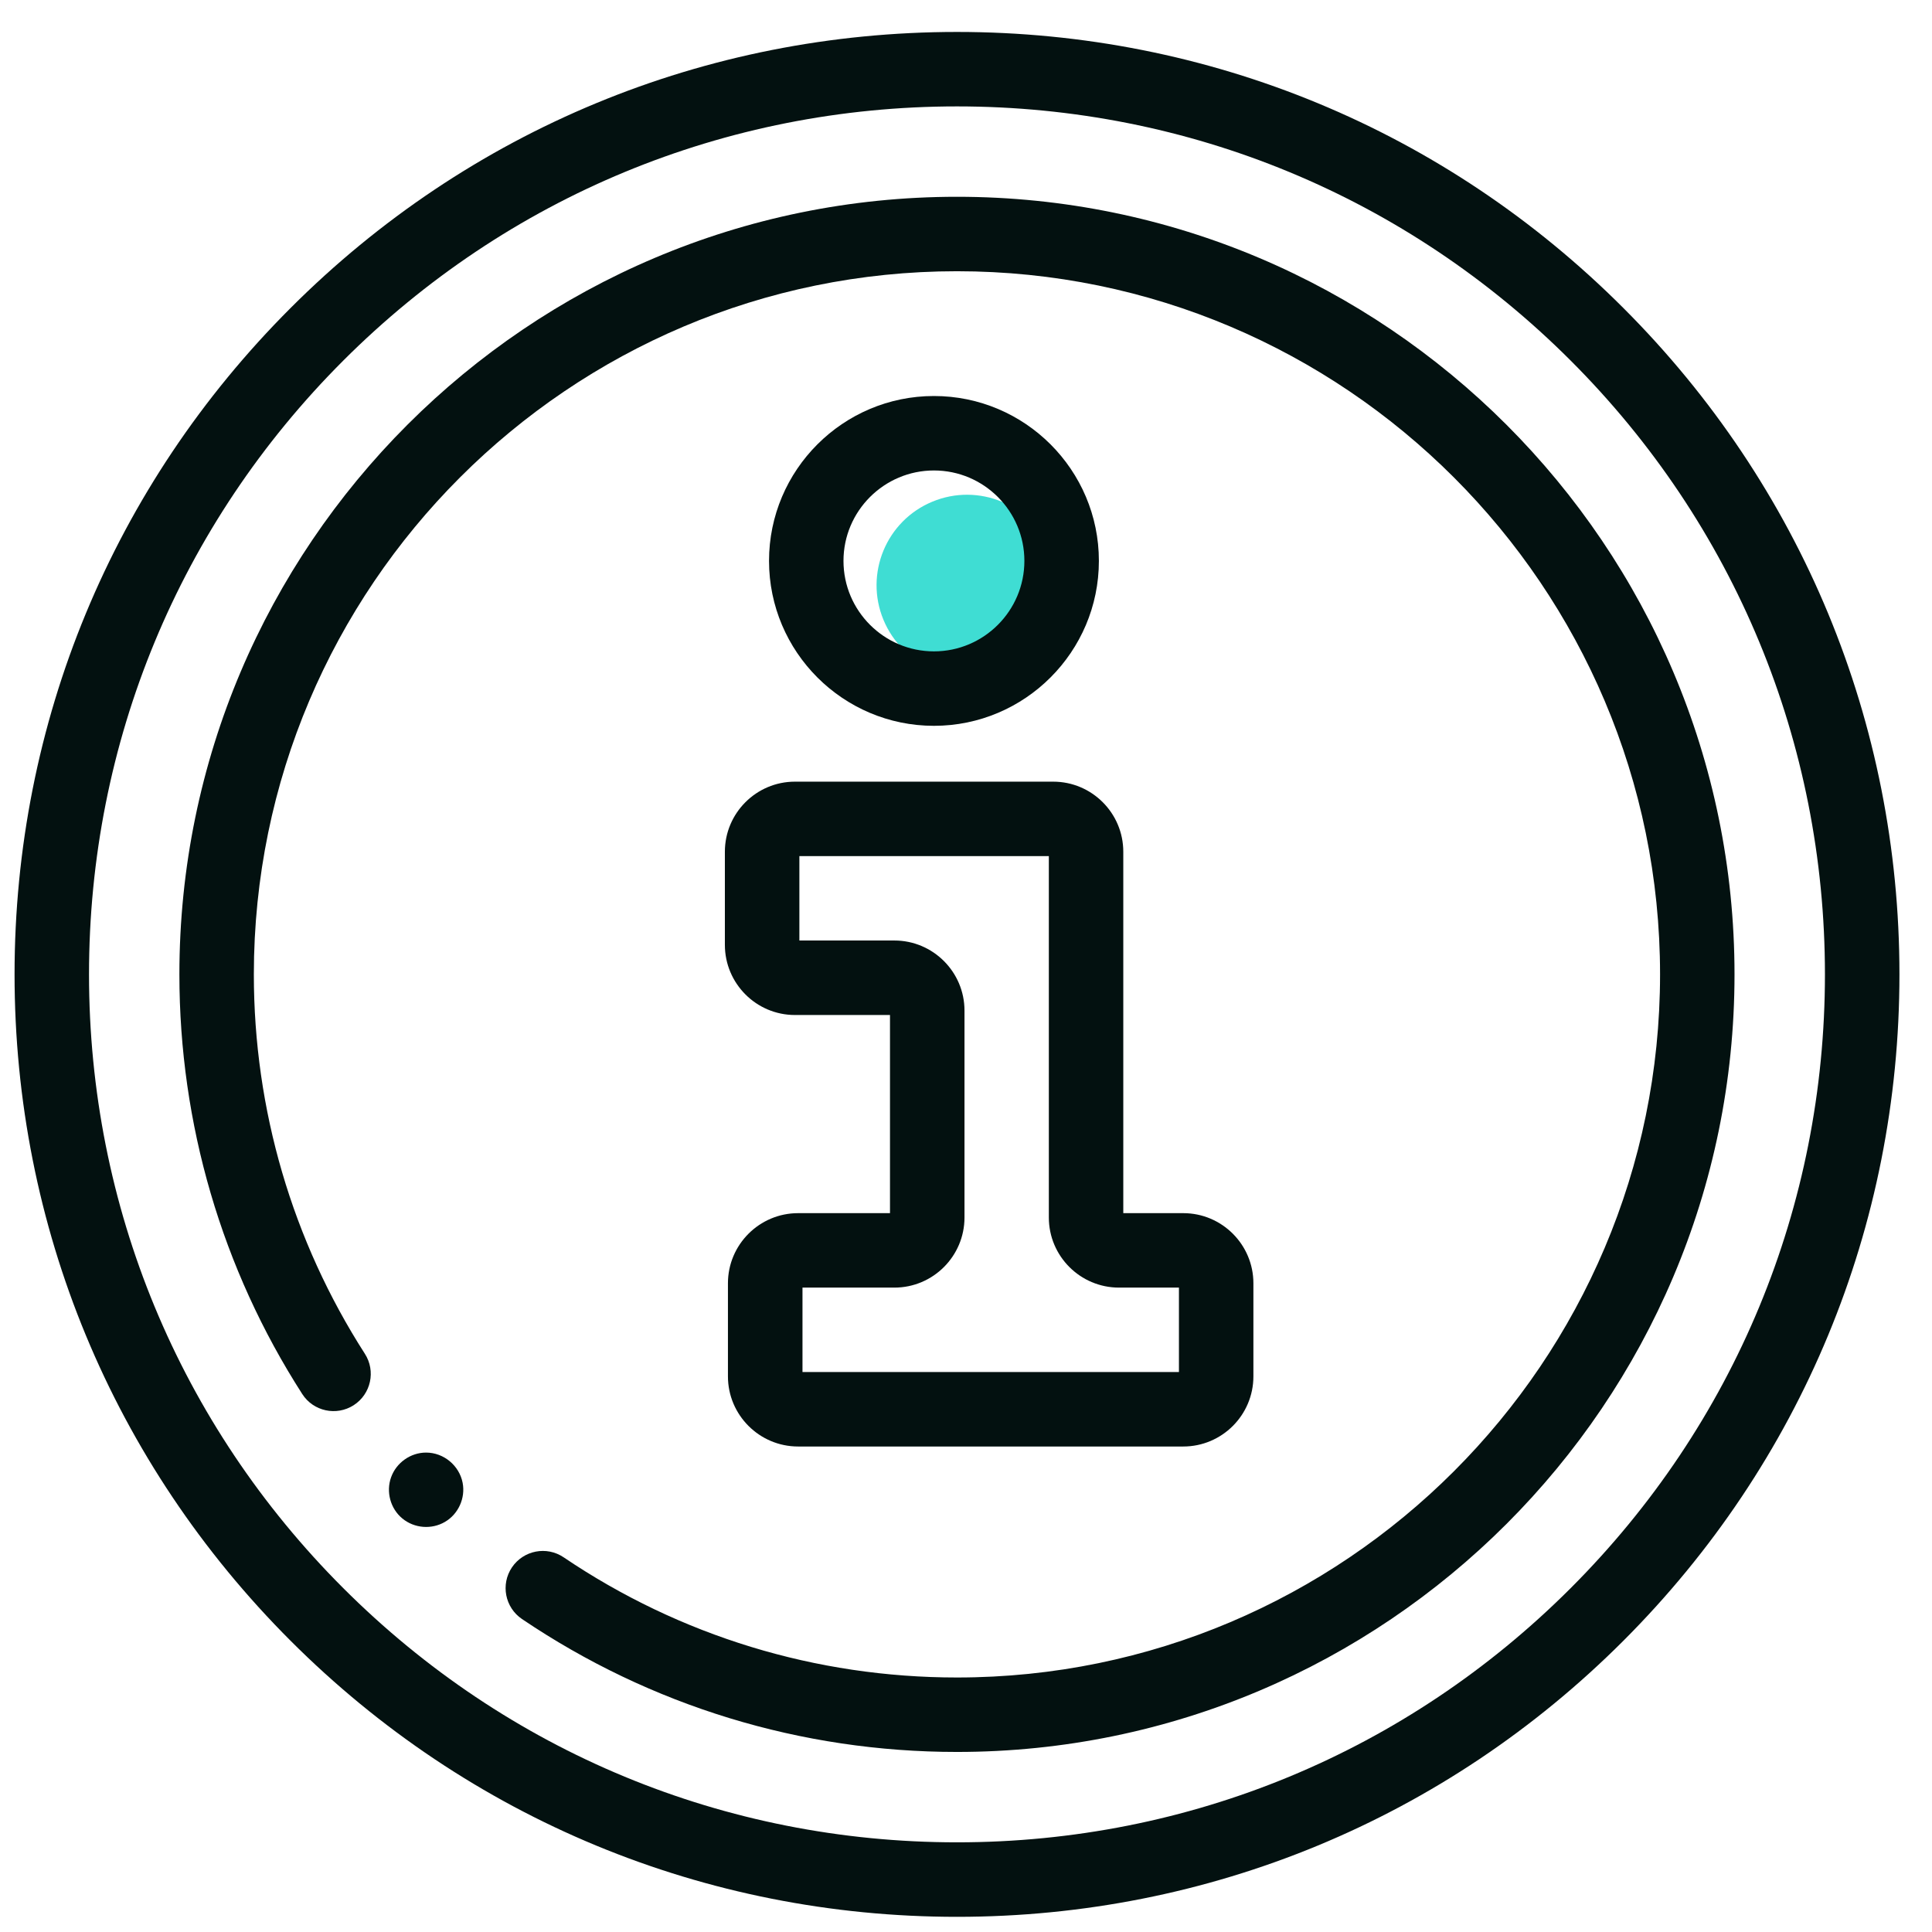
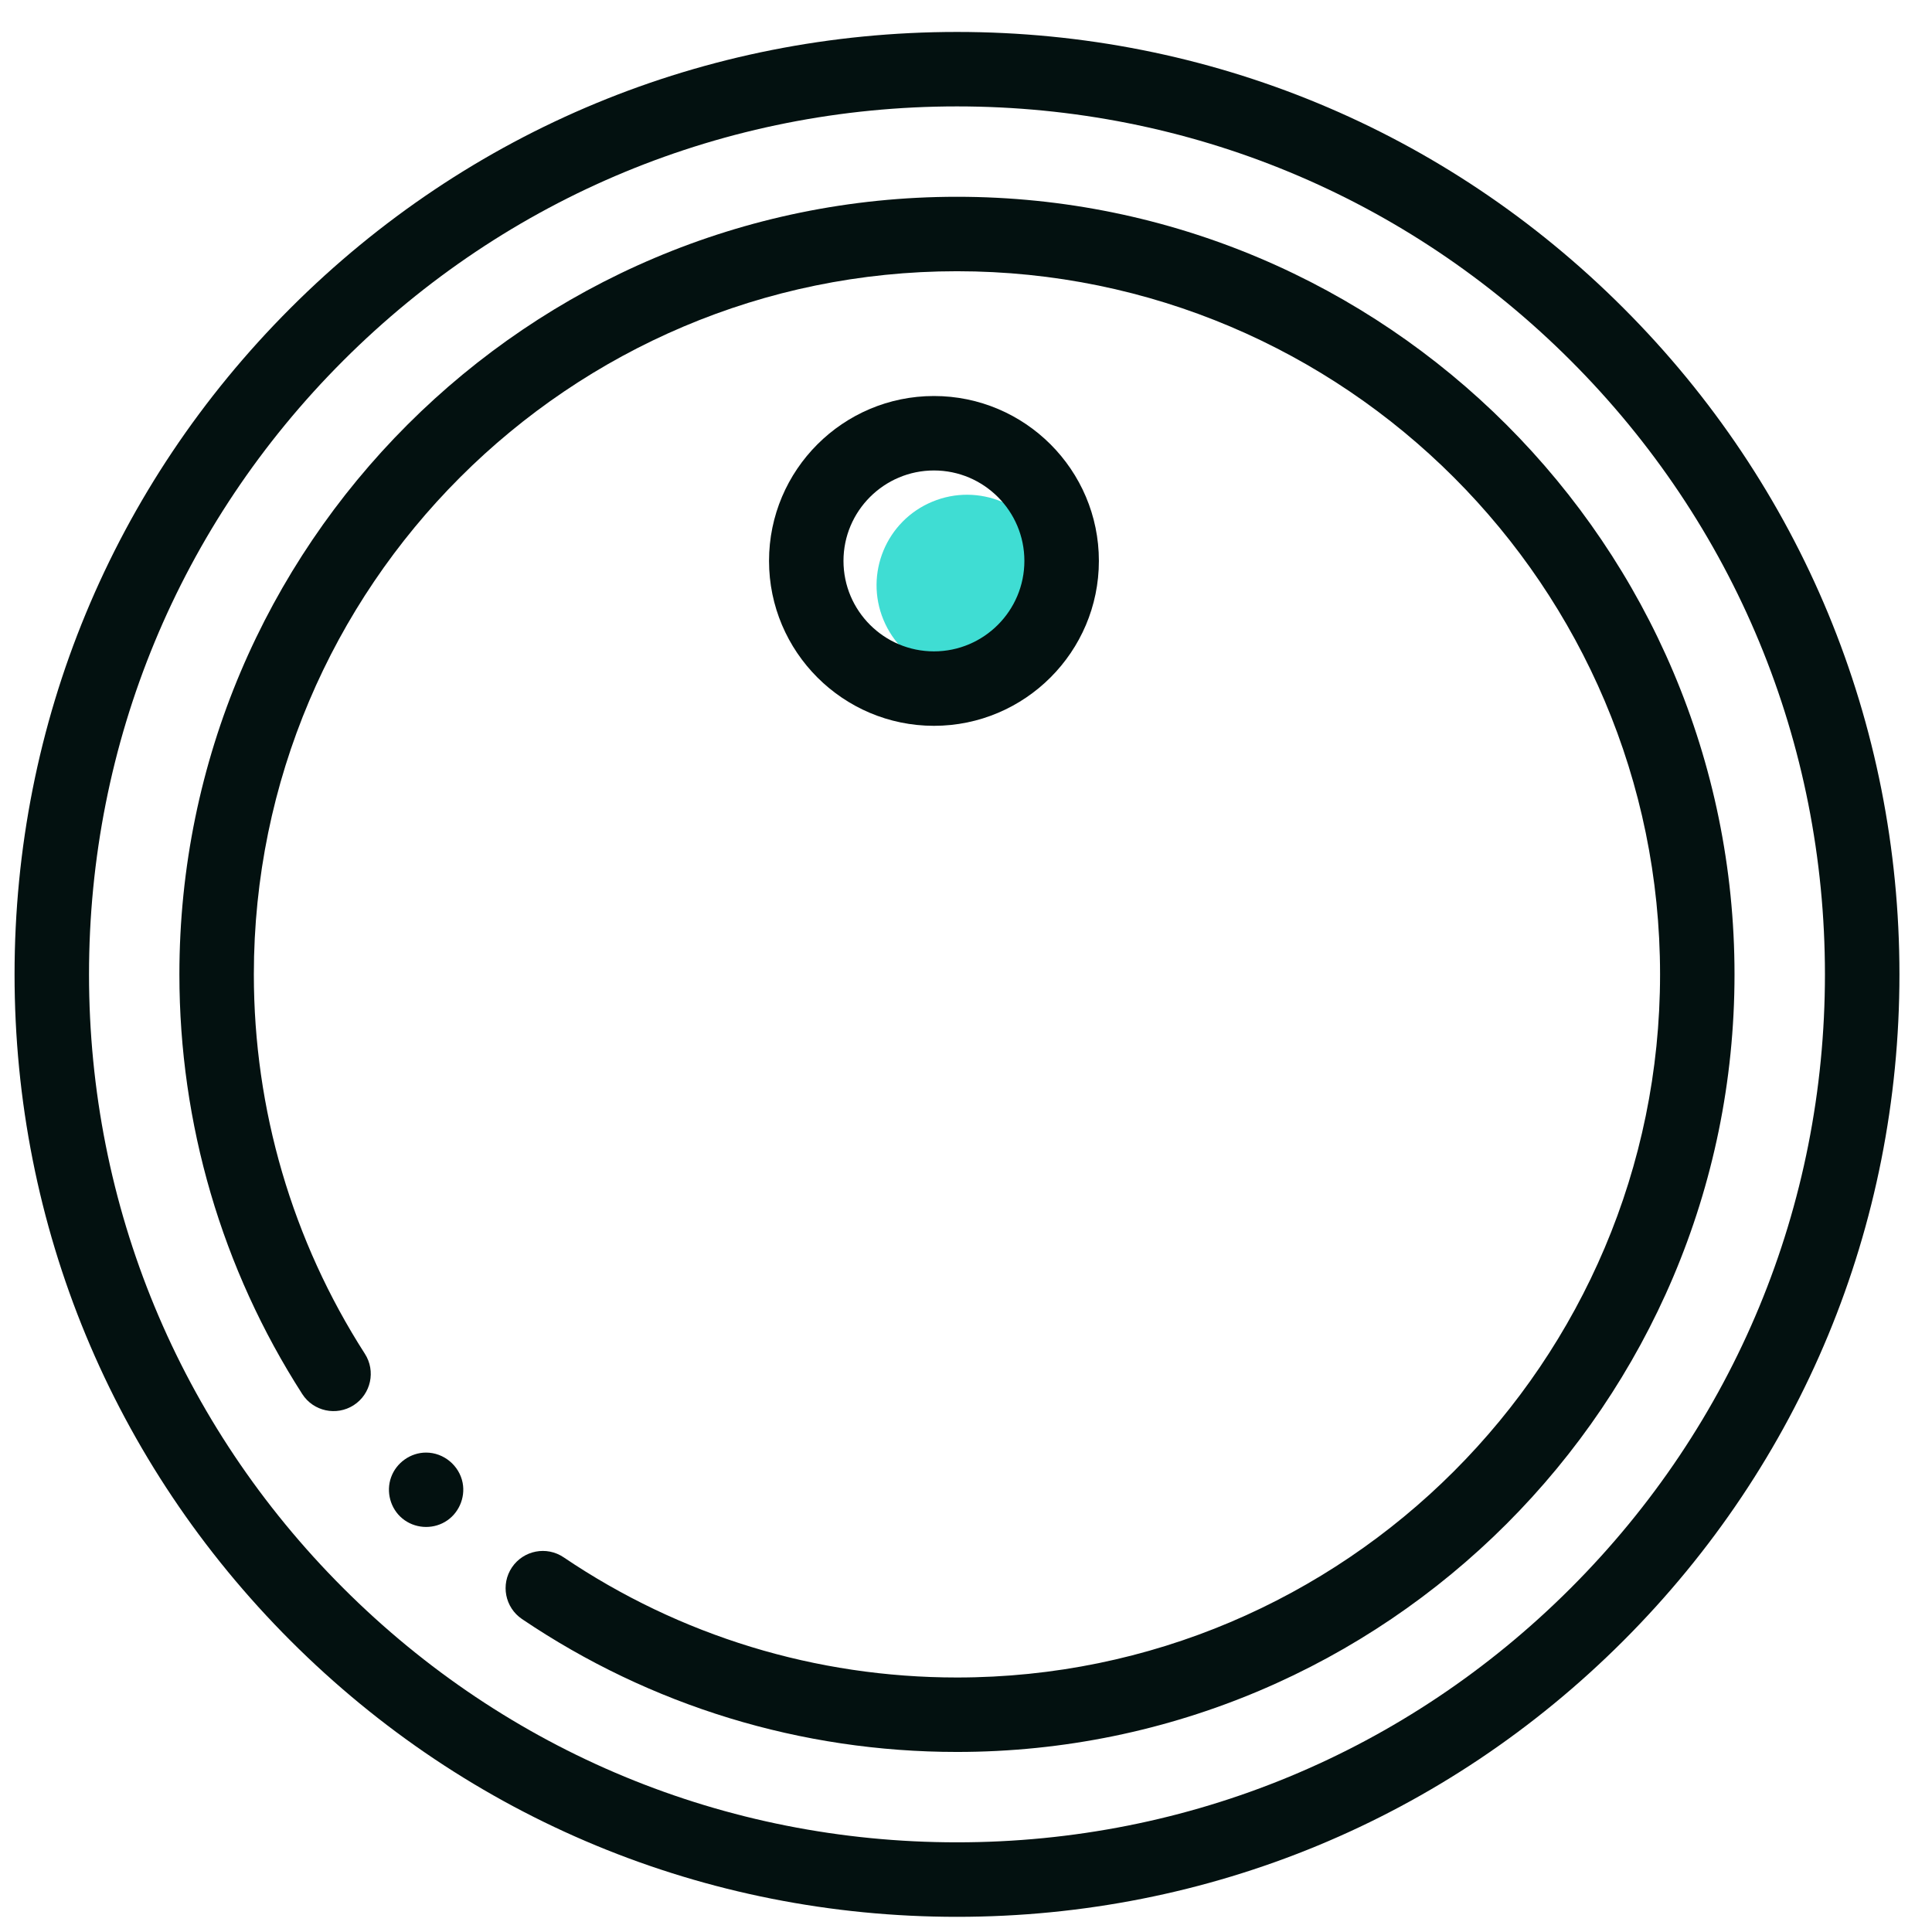
<svg xmlns="http://www.w3.org/2000/svg" width="41" height="41" viewBox="0 0 41 41" fill="none">
  <g clip-path="url(#clip0_1753_141576)">
    <path d="M21.256 14.192C22.235 13.787 22.7 12.664 22.295 11.684C21.889 10.705 20.766 10.24 19.787 10.646C18.808 11.051 18.343 12.174 18.748 13.153C19.154 14.133 20.277 14.598 21.256 14.192Z" fill="#3FDDD3" />
    <path d="M34.45 6.536C30.674 2.758 25.651 0.678 20.309 0.678C14.967 0.678 9.944 2.758 6.167 6.536C2.389 10.313 0.309 15.336 0.309 20.678C0.309 26.02 2.389 31.042 6.167 34.82C9.944 38.597 14.967 40.678 20.309 40.678C25.651 40.678 30.674 38.597 34.45 34.82C38.228 31.042 40.309 26.02 40.309 20.678C40.309 15.336 38.228 10.313 34.45 6.536ZM33.333 33.702C29.854 37.181 25.229 39.097 20.309 39.097C15.389 39.097 10.763 37.181 7.284 33.702C3.805 30.223 1.889 25.598 1.889 20.678C1.889 15.758 3.805 11.132 7.284 7.653C10.764 4.175 15.389 2.258 20.309 2.258C25.229 2.258 29.854 4.174 33.333 7.653C36.812 11.132 38.728 15.758 38.728 20.678C38.728 25.598 36.812 30.223 33.333 33.702Z" fill="#031110" />
    <path d="M20.308 4.176C11.209 4.176 3.807 11.578 3.807 20.678C3.807 23.848 4.708 26.927 6.414 29.583C6.649 29.95 7.138 30.056 7.505 29.821C7.872 29.585 7.979 29.096 7.743 28.729C6.202 26.328 5.387 23.544 5.387 20.678C5.387 12.45 12.08 5.756 20.308 5.756C28.535 5.756 35.229 12.45 35.229 20.678C35.229 28.905 28.535 35.599 20.308 35.599C17.316 35.599 14.43 34.717 11.962 33.049C11.6 32.804 11.11 32.9 10.865 33.261C10.621 33.623 10.716 34.113 11.077 34.358C13.808 36.203 17 37.179 20.308 37.179C29.407 37.179 36.809 29.776 36.809 20.678C36.809 11.579 29.408 4.176 20.308 4.176Z" fill="#031110" />
    <path d="M9.042 30.826C8.713 30.826 8.411 31.04 8.3 31.349C8.188 31.658 8.285 32.016 8.539 32.225C8.794 32.435 9.16 32.463 9.444 32.296C9.728 32.13 9.88 31.791 9.818 31.468C9.747 31.101 9.417 30.826 9.042 30.826H9.042Z" fill="#031110" />
-     <path d="M15.383 18.075V20.051C15.383 20.872 16.05 21.54 16.87 21.54H18.887V25.745H16.937C16.116 25.745 15.448 26.413 15.448 27.233V29.209C15.448 30.029 16.116 30.697 16.937 30.697H25.111C25.932 30.697 26.599 30.029 26.599 29.209V27.233C26.599 26.413 25.932 25.745 25.111 25.745H23.838V18.076C23.838 17.255 23.171 16.588 22.35 16.588H16.87C16.05 16.588 15.383 17.255 15.383 18.076V18.075ZM16.963 18.168H22.258V25.837C22.258 26.658 22.926 27.325 23.747 27.325H25.019V29.116H17.03V27.325H18.98C19.8 27.325 20.468 26.658 20.468 25.837V21.446C20.468 20.626 19.8 19.959 18.98 19.959H16.964V18.168H16.963Z" fill="#031110" />
    <path d="M19.82 8.404C17.89 8.404 16.32 9.974 16.32 11.903C16.32 13.833 17.89 15.403 19.82 15.403C21.749 15.403 23.32 13.833 23.32 11.903C23.32 9.973 21.75 8.404 19.82 8.404ZM19.82 13.823C18.762 13.823 17.9 12.962 17.9 11.903C17.9 10.845 18.762 9.984 19.82 9.984C20.878 9.984 21.739 10.845 21.739 11.903C21.739 12.962 20.878 13.823 19.82 13.823Z" fill="#031110" />
  </g>
  <defs>
    <clipPath id="clip0_1753_141576">
      <rect width="40" height="40" fill="white" transform="translate(0.309 0.678)" />
    </clipPath>
  </defs>
</svg>